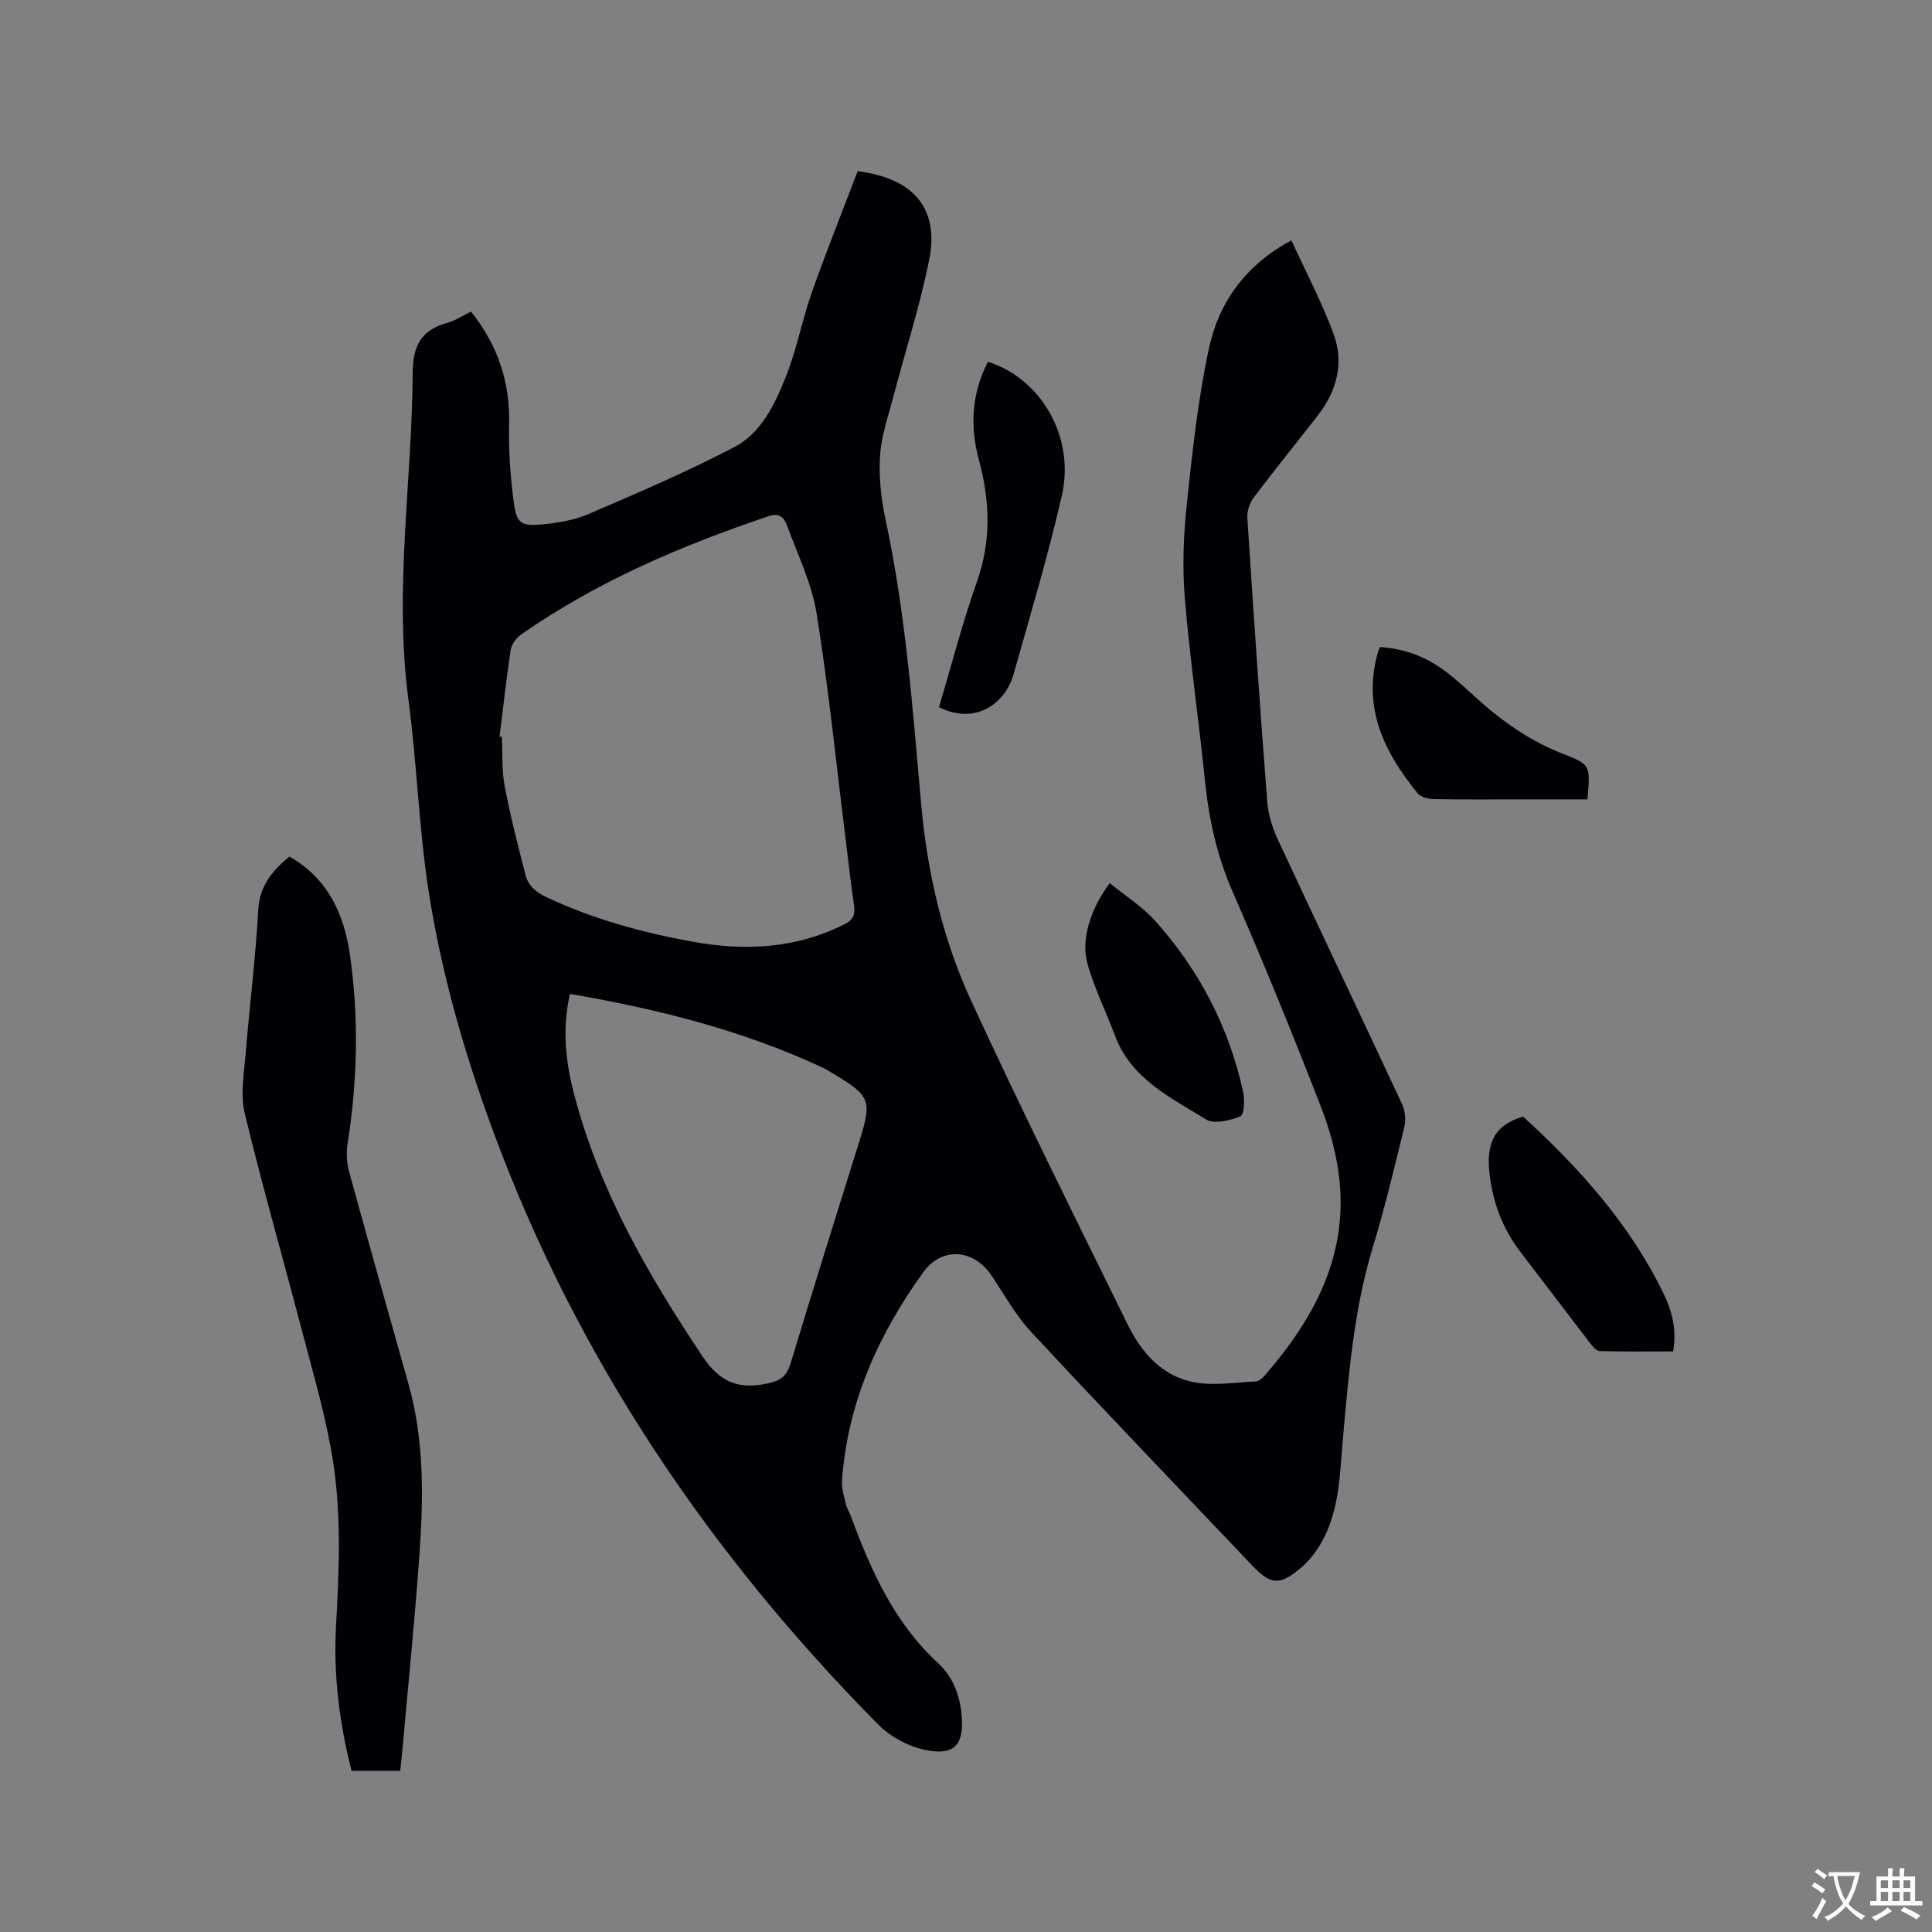
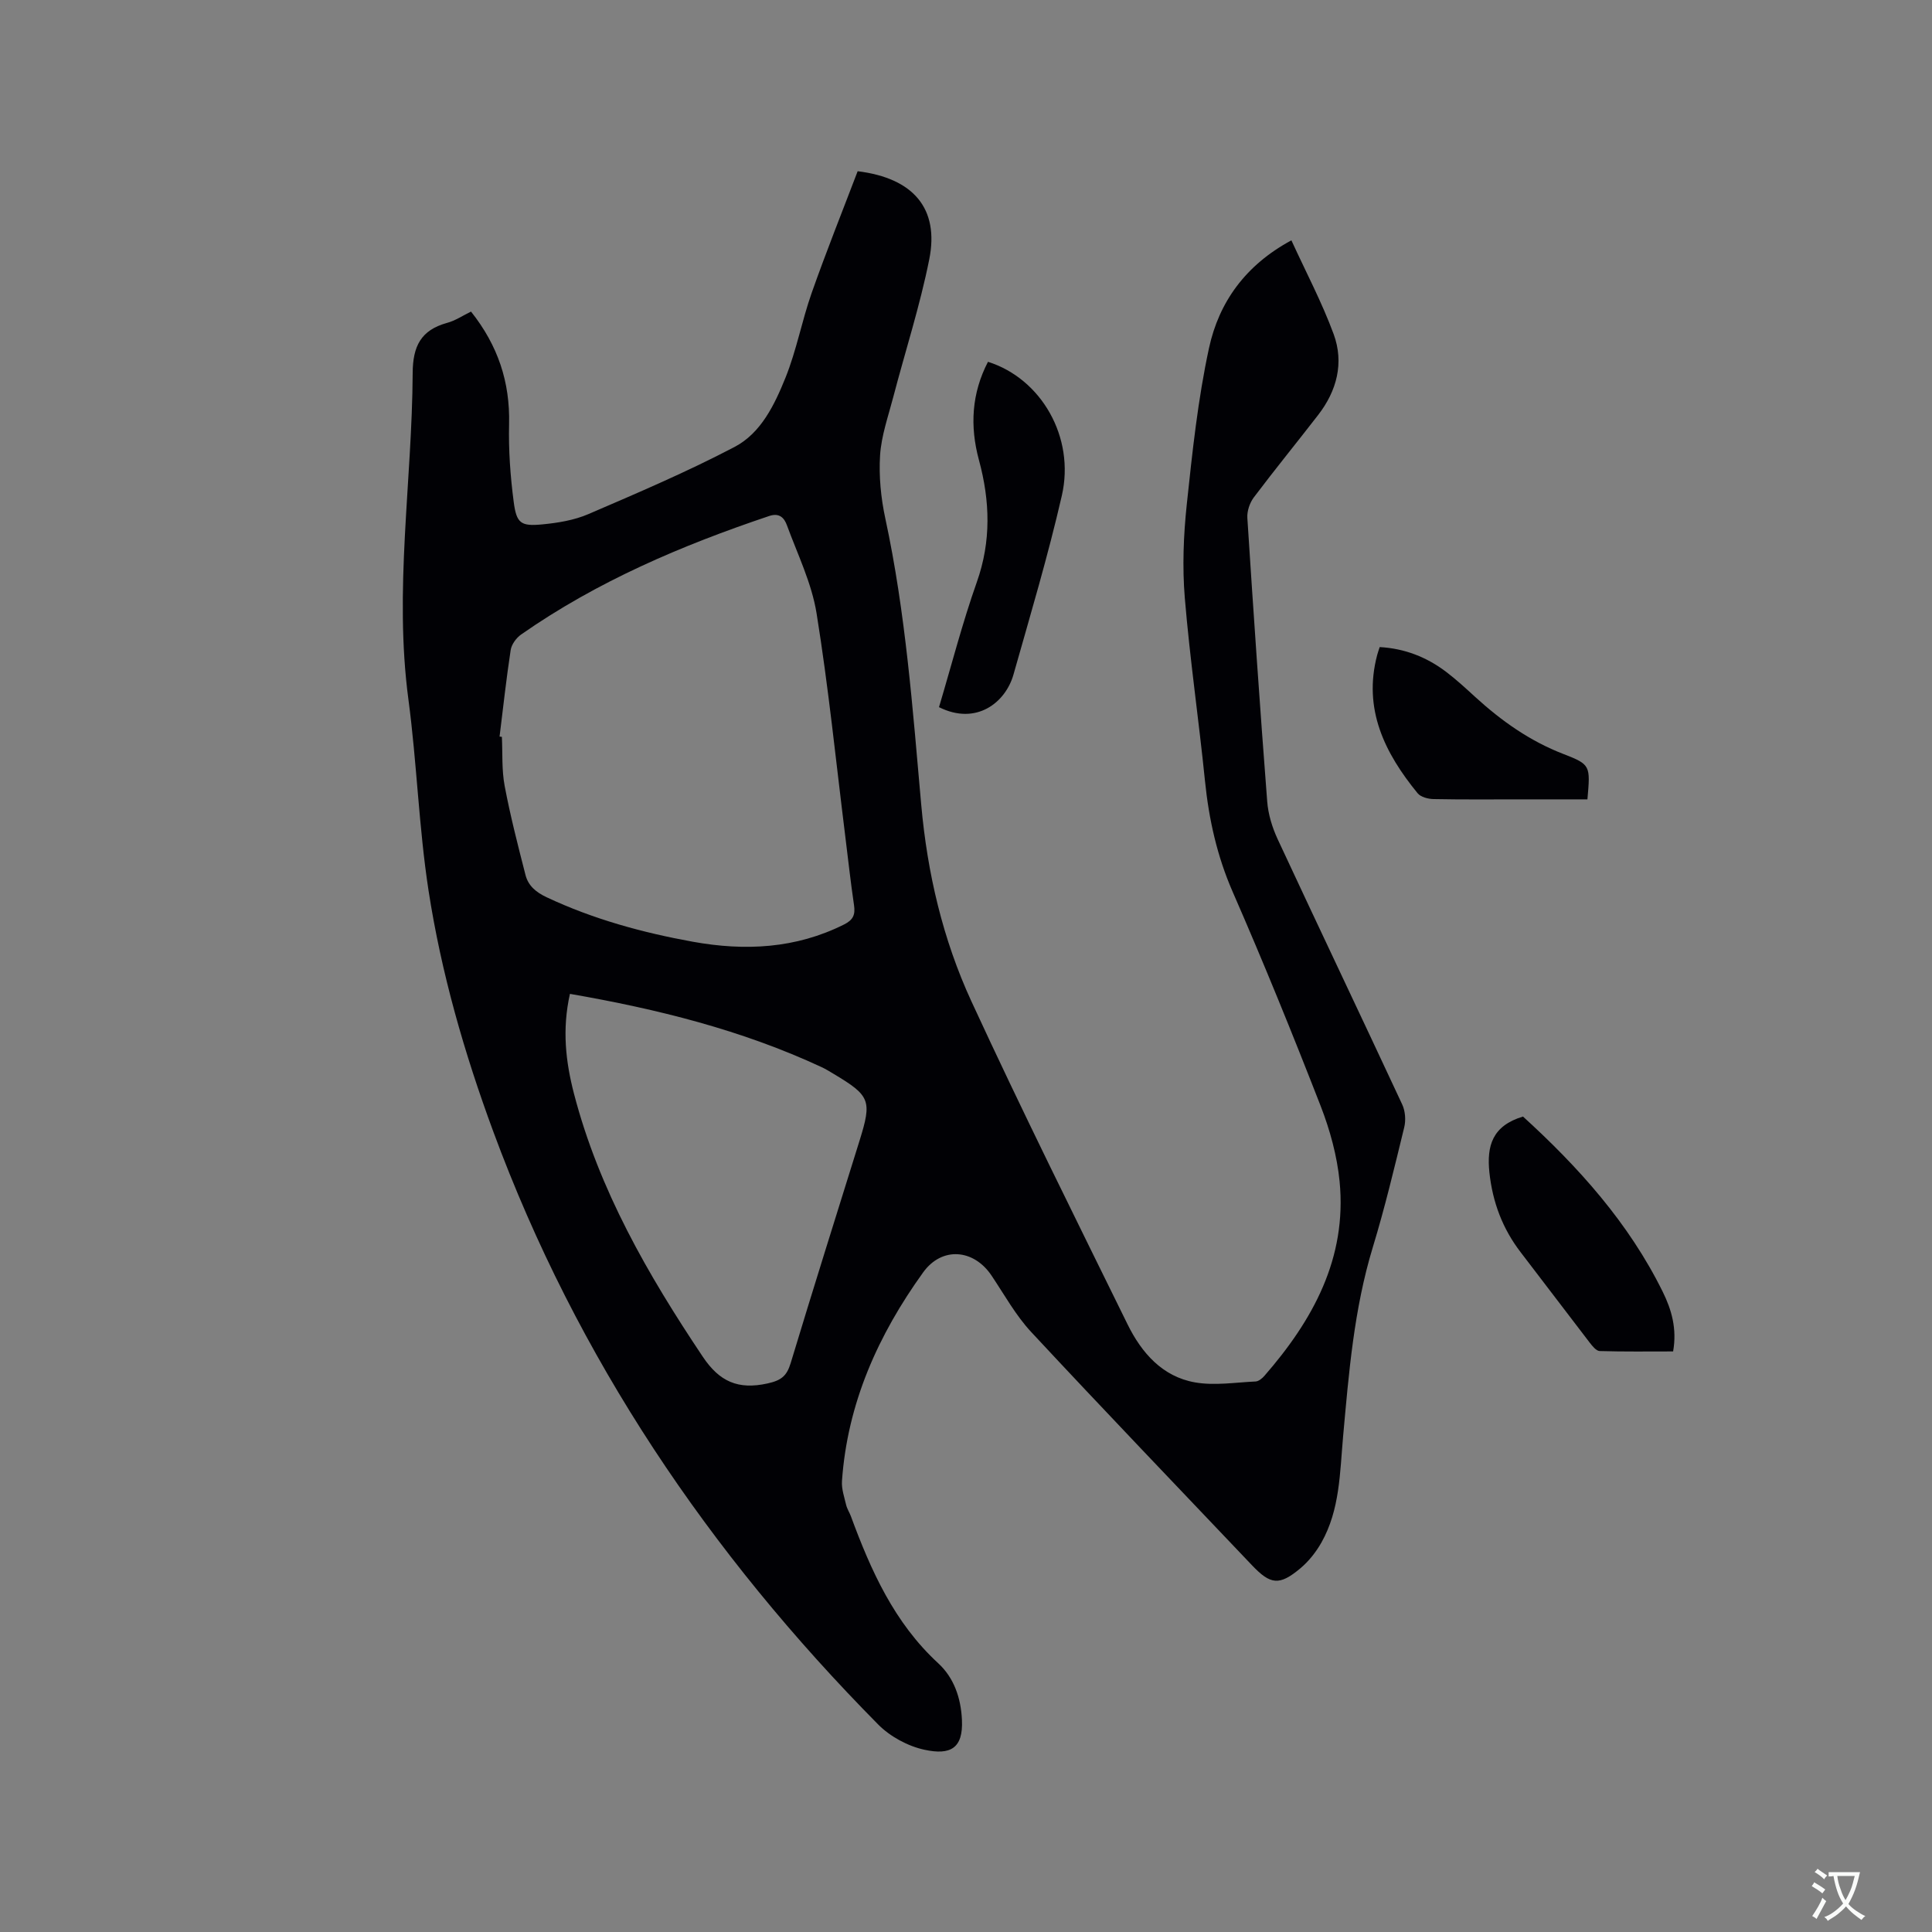
<svg xmlns="http://www.w3.org/2000/svg" enable-background="new 0 0 400 400" viewBox="0 0 400 400">
  <rect x="0" y="0" width="400" height="400" fill="#808080" stroke="none" />
  <g fill="#010105">
    <path d="m97.52 64.51c5.6 7.05 8.09 14.63 7.88 23.29-.13 5.37.26 10.8.96 16.13.58 4.45 1.5 5.06 5.91 4.64 3.23-.31 6.6-.86 9.55-2.13 10.2-4.39 20.45-8.76 30.27-13.91 5.48-2.87 8.29-8.77 10.54-14.34 2.28-5.66 3.39-11.78 5.42-17.55 3.01-8.54 6.38-16.95 9.52-25.19 11.62 1.43 16.9 7.78 14.83 18.21-1.92 9.63-4.97 19.03-7.46 28.55-1.04 3.99-2.47 8-2.73 12.06-.27 4.33.17 8.83 1.09 13.09 4.21 19.54 5.66 39.42 7.43 59.25 1.27 14.2 4.48 27.9 10.4 40.73 10.37 22.48 21.41 44.65 32.33 66.87 2.89 5.87 7.2 10.82 13.96 12 4.05.71 8.36 0 12.54-.19.62-.03 1.34-.62 1.8-1.14 10.06-11.54 17.14-24.36 15.59-40.27-.52-5.29-1.99-10.65-3.92-15.62-5.8-14.89-11.82-29.71-18.22-44.35-3.23-7.4-4.92-14.99-5.73-22.94-1.28-12.65-3.13-25.25-4.18-37.92-.53-6.4-.27-12.96.41-19.36 1.15-10.83 2.3-21.72 4.6-32.35 2.05-9.48 7.53-17.18 17.06-22.31 3 6.56 6.32 12.82 8.75 19.42 2.18 5.94.67 11.73-3.22 16.75-4.41 5.7-8.97 11.29-13.31 17.05-.85 1.13-1.43 2.85-1.34 4.25 1.26 19.57 2.6 39.14 4.11 58.69.2 2.66 1.04 5.4 2.17 7.83 8.53 18.33 17.24 36.58 25.78 54.91.64 1.37.78 3.27.42 4.74-2.03 8.33-4.02 16.69-6.52 24.88-3.89 12.79-4.95 25.98-6.14 39.17-.67 7.47-.65 15.12-4.48 21.91-1.12 1.98-2.63 3.89-4.37 5.35-4.34 3.63-6.17 3.4-10.02-.65-15.26-16.07-30.61-32.06-45.7-48.28-3.21-3.45-5.55-7.72-8.2-11.67-3.71-5.54-10.29-6.06-14.17-.68-9.31 12.93-15.69 27.09-16.81 43.22-.11 1.61.48 3.29.86 4.91.19.81.68 1.55.98 2.34 4.15 11.26 8.98 22.07 18.08 30.45 3.28 3.02 4.71 7.2 4.92 11.75.27 5.88-2.38 7.33-7.75 6.17-3.44-.74-7.12-2.73-9.6-5.24-35-35.41-62.36-75.85-79.68-122.75-5.99-16.22-10.78-32.85-13.41-49.93-2.01-13.08-2.41-26.39-4.16-39.52-3.02-22.62.76-45.07.88-67.6.03-5.56 1.71-8.87 7.08-10.37 1.7-.44 3.23-1.49 5-2.35zm5.91 87.99c.16.02.32.04.48.06.16 3.39-.05 6.84.57 10.14 1.17 6.21 2.75 12.34 4.32 18.46.57 2.23 2.17 3.57 4.38 4.61 9.66 4.54 19.84 7.32 30.28 9.21 10.76 1.94 21.28 1.44 31.3-3.58 1.85-.92 2.35-2 2.06-3.96-.71-4.82-1.24-9.66-1.84-14.5-1.91-15.33-3.46-30.73-5.92-45.97-1.01-6.25-3.93-12.2-6.14-18.23-.54-1.47-1.51-2.63-3.66-1.91-18.13 6.09-35.61 13.53-51.37 24.54-1 .7-1.98 2.04-2.16 3.21-.91 5.96-1.56 11.94-2.3 17.92zm14.57 53.27c-1.66 7.38-.87 14.1.84 20.68 5.19 19.94 15.3 37.47 26.66 54.44 3.46 5.17 7.32 6.88 13.4 5.54 2.86-.63 3.99-1.55 4.8-4.21 4.65-15.39 9.48-30.72 14.26-46.06 2.59-8.32 2.22-9.29-5.34-13.81-.82-.49-1.63-1-2.49-1.4-16.54-7.7-34.02-12.04-52.13-15.18z" />
-     <path d="m59.92 177.34c7.95 4.52 11.32 11.89 12.53 20.35 1.86 12.99 1.57 25.99-.47 38.97-.3 1.9-.23 4.01.28 5.86 4.02 14.7 8.2 29.37 12.32 44.04 3.18 11.3 3.11 22.87 2.32 34.4-.97 14.06-2.41 28.08-3.66 42.12-.1 1.14-.25 2.28-.39 3.56-3.46 0-6.7 0-10.06 0-2.53-9.92-3.78-19.87-3.22-29.98.68-12.09 1.19-24.22-.96-36.17-1.6-8.93-4.19-17.7-6.49-26.49-3.81-14.54-7.97-28.99-11.47-43.61-.92-3.85-.12-8.17.21-12.24.81-9.93 2.06-19.83 2.61-29.77.27-4.9 2.76-7.98 6.45-11.04z" />
    <path d="m194.41 146.41c2.6-8.71 4.84-17.44 7.83-25.89 3.01-8.49 2.73-16.83.44-25.27-1.91-7.05-1.51-13.82 1.87-20.34 11 3.46 18.07 15.59 15.29 27.71-2.86 12.47-6.53 24.75-10.02 37.07-1.63 5.73-7.66 10.59-15.41 6.72z" />
    <path d="m315.32 231.17c11.45 10.43 21.89 22 28.93 36.28 1.83 3.7 2.98 7.66 2.15 12.35-5.13 0-10.17.07-15.2-.08-.71-.02-1.51-1.02-2.06-1.73-4.78-6.21-9.49-12.47-14.27-18.68-3.78-4.91-5.85-10.4-6.51-16.6-.56-5.44.57-9.62 6.96-11.54z" />
-     <path d="m229.77 182.85c3.26 2.66 6.72 4.84 9.36 7.77 9.16 10.18 15.31 22.04 18.25 35.45.36 1.65.2 4.74-.57 5.05-2.18.87-5.44 1.69-7.11.65-7.35-4.55-15.54-8.41-18.88-17.41-1.87-5.04-4.33-9.89-5.72-15.05-1.34-4.94.82-11.38 4.67-16.46z" />
    <path d="m328.66 165.5c-4.67 0-9.2 0-13.74 0-6.04 0-12.08.06-18.11-.06-1.13-.02-2.66-.41-3.31-1.21-6.81-8.33-11.33-17.41-8.37-28.62.13-.5.31-.98.52-1.64 5.19.29 9.74 2.08 13.77 5.14 2.1 1.6 4.06 3.4 6.01 5.19 5.43 4.96 11.32 9.13 18.26 11.81 5.66 2.19 5.58 2.4 4.97 9.39z" />
  </g>
  <path d="m377.9 391.2c-.2.3-.4.5-.6.8-.7-.6-1.4-1-2.2-1.5.2-.3.4-.5.5-.8.6.4 1.4.8 2.3 1.5zm-1.8 6.1c-.2-.2-.5-.4-.9-.6.4-.6.8-1.2 1.2-1.9s.7-1.3.9-1.9c.3.3.5.5.8.7-.7 1.3-1.4 2.6-2 3.7zm2.2-9c-.3.3-.5.5-.6.8-.6-.6-1.3-1.1-2-1.5.3-.3.5-.5.6-.7.6.5 1.3.9 2 1.4zm.3.2v-.9h2 4.5c-.3 1.3-.6 2.5-1 3.6s-.9 2.1-1.4 3c.4.5 1 1 1.6 1.4s1.2.8 1.9 1.1c-.3.2-.5.4-.8.8-.4-.3-1-.7-1.6-1.2s-1.2-1.1-1.6-1.6c-.5.6-1.1 1.1-1.7 1.6s-1.4.9-2.1 1.4c-.1-.3-.3-.5-.7-.8.6-.2 1.2-.5 1.9-1s1.4-1.1 2-1.8c-.5-.8-.9-1.6-1.2-2.5s-.6-2-.8-3.2c-.4.1-.7.1-1 .1zm2.5 2.7c.3 1 .7 1.7 1 2.2.3-.5.6-1.1 1-2s.6-1.9.9-3h-3.2-.4c.1.9.3 1.8.7 2.8z" fill="#fafbfa" />
-   <path d="m396.5 388.5v1.5 3.6h1.5v.9c-.4 0-1 0-1.7 0h-7.9c-.5 0-.9 0-1.2 0v-.9h1.3v-3.5c0-.7 0-1.2 0-1.6h2.4c0-.8 0-1.4 0-1.7h1c0 .3-.1.8-.1 1.7h1.5c0-.8 0-1.4 0-1.7h1c0 .3-.1.9-.1 1.7zm-8.2 9.2c-.2-.3-.5-.5-.8-.8.8-.3 1.4-.6 1.9-.9s1-.7 1.4-1.1c.3.3.6.5.9.8-1.6 1-2.8 1.6-3.4 2zm2.6-6.8v-1.6h-1.5v1.6zm0 2.7v-1.9h-1.5v1.9zm2.4-2.7v-1.6h-1.5v1.6zm0 2.7v-1.9h-1.5v1.9zm.2 2 .7-.8c.4.2.9.5 1.6.8s1.3.7 1.8 1c-.3.3-.5.5-.8.8-.4-.3-1.5-1-3.3-1.8zm2-4.7v-1.6h-1.4v1.6zm0 2.7v-1.9h-1.4v1.9z" fill="#fafbfa" />
</svg>